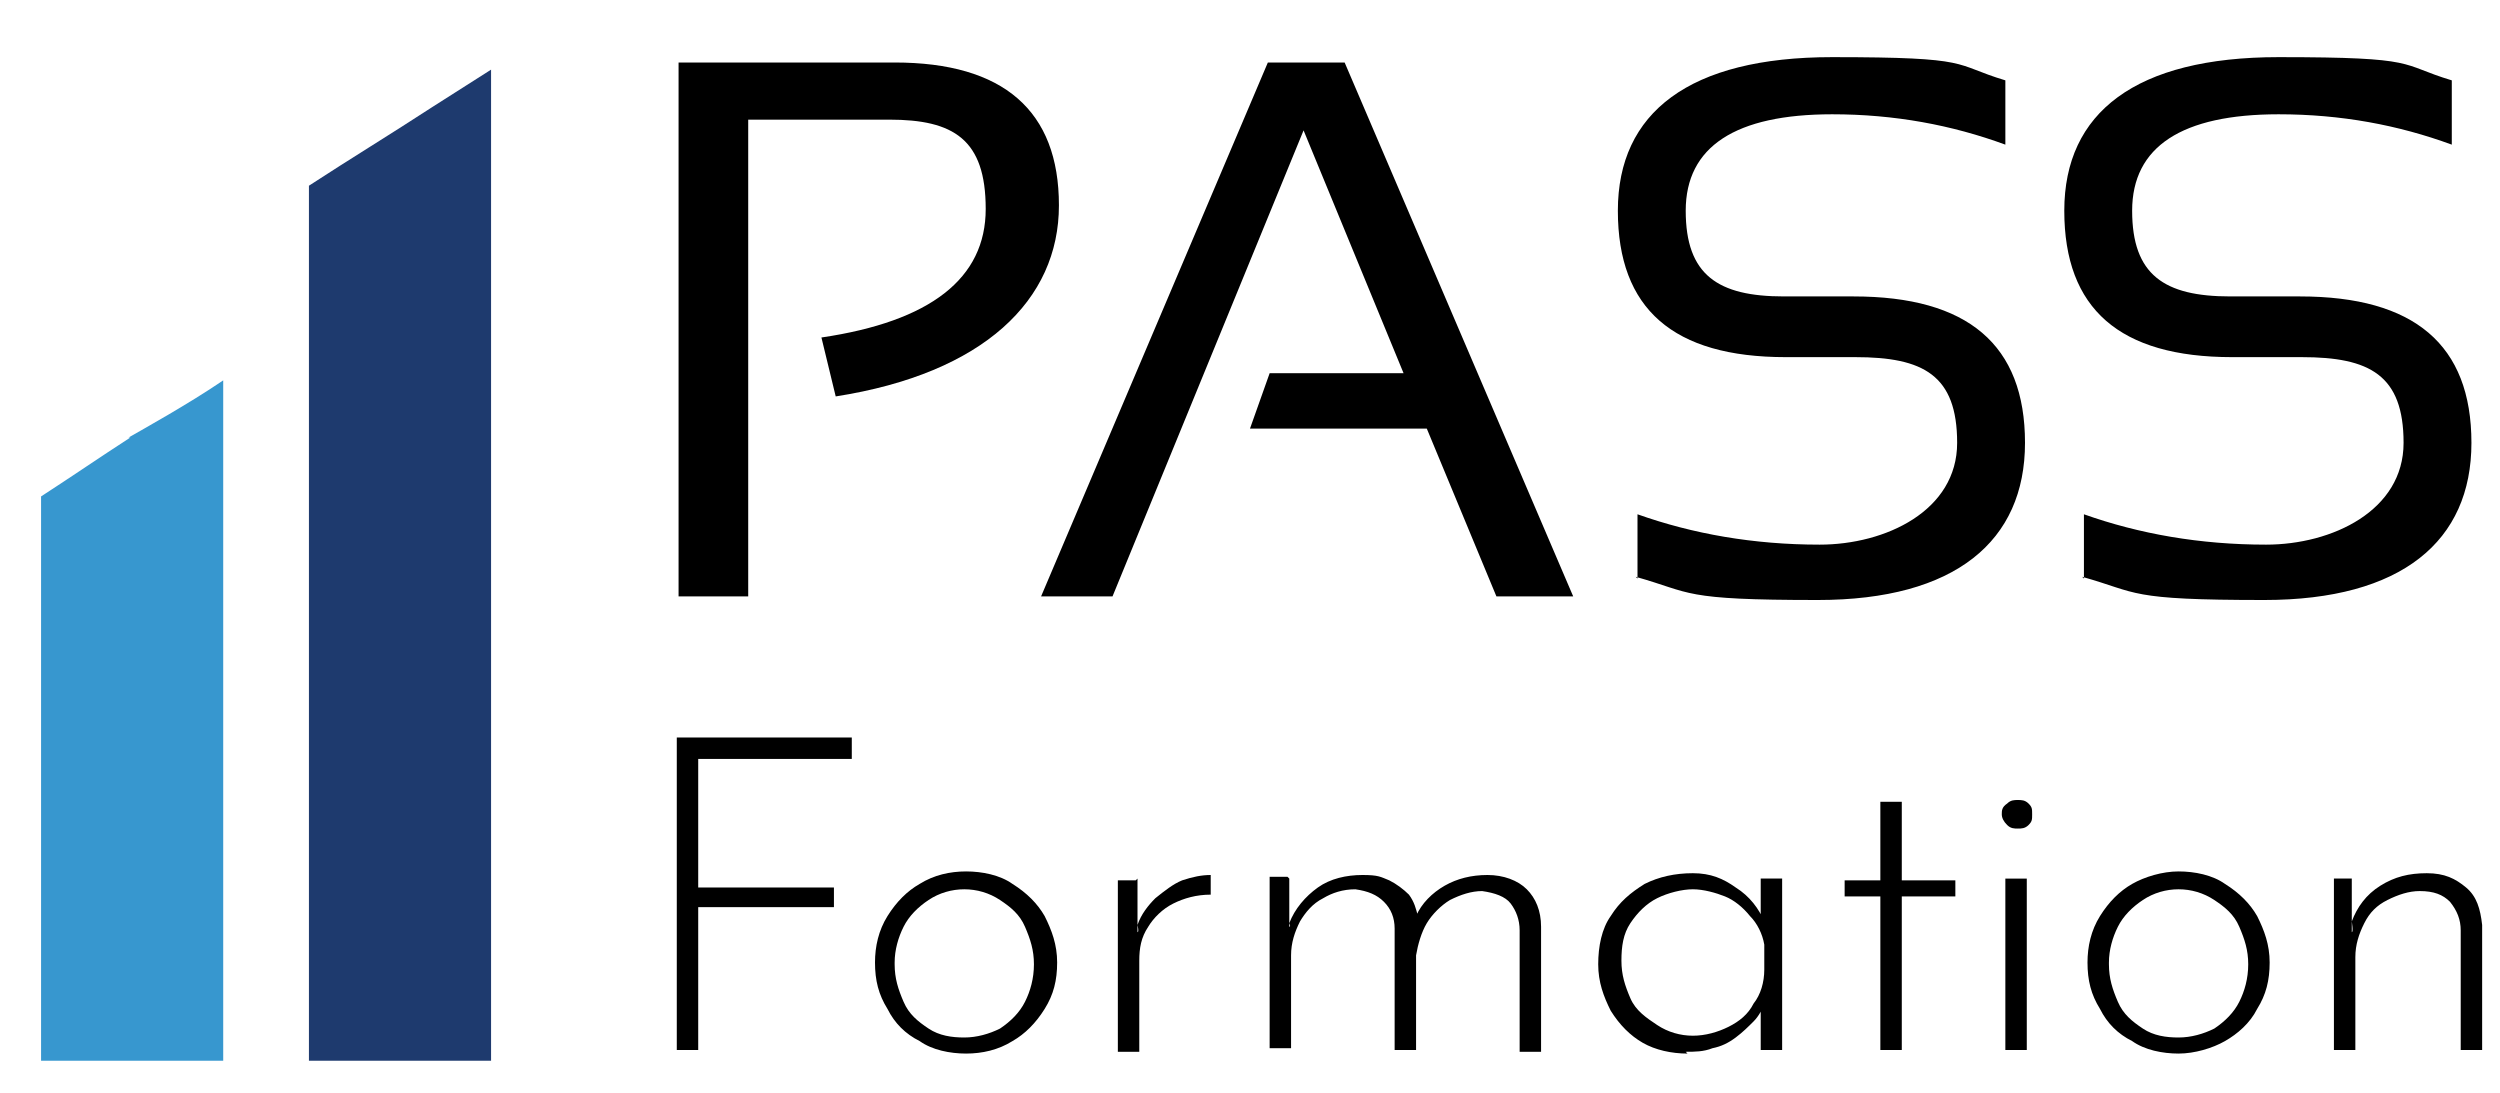
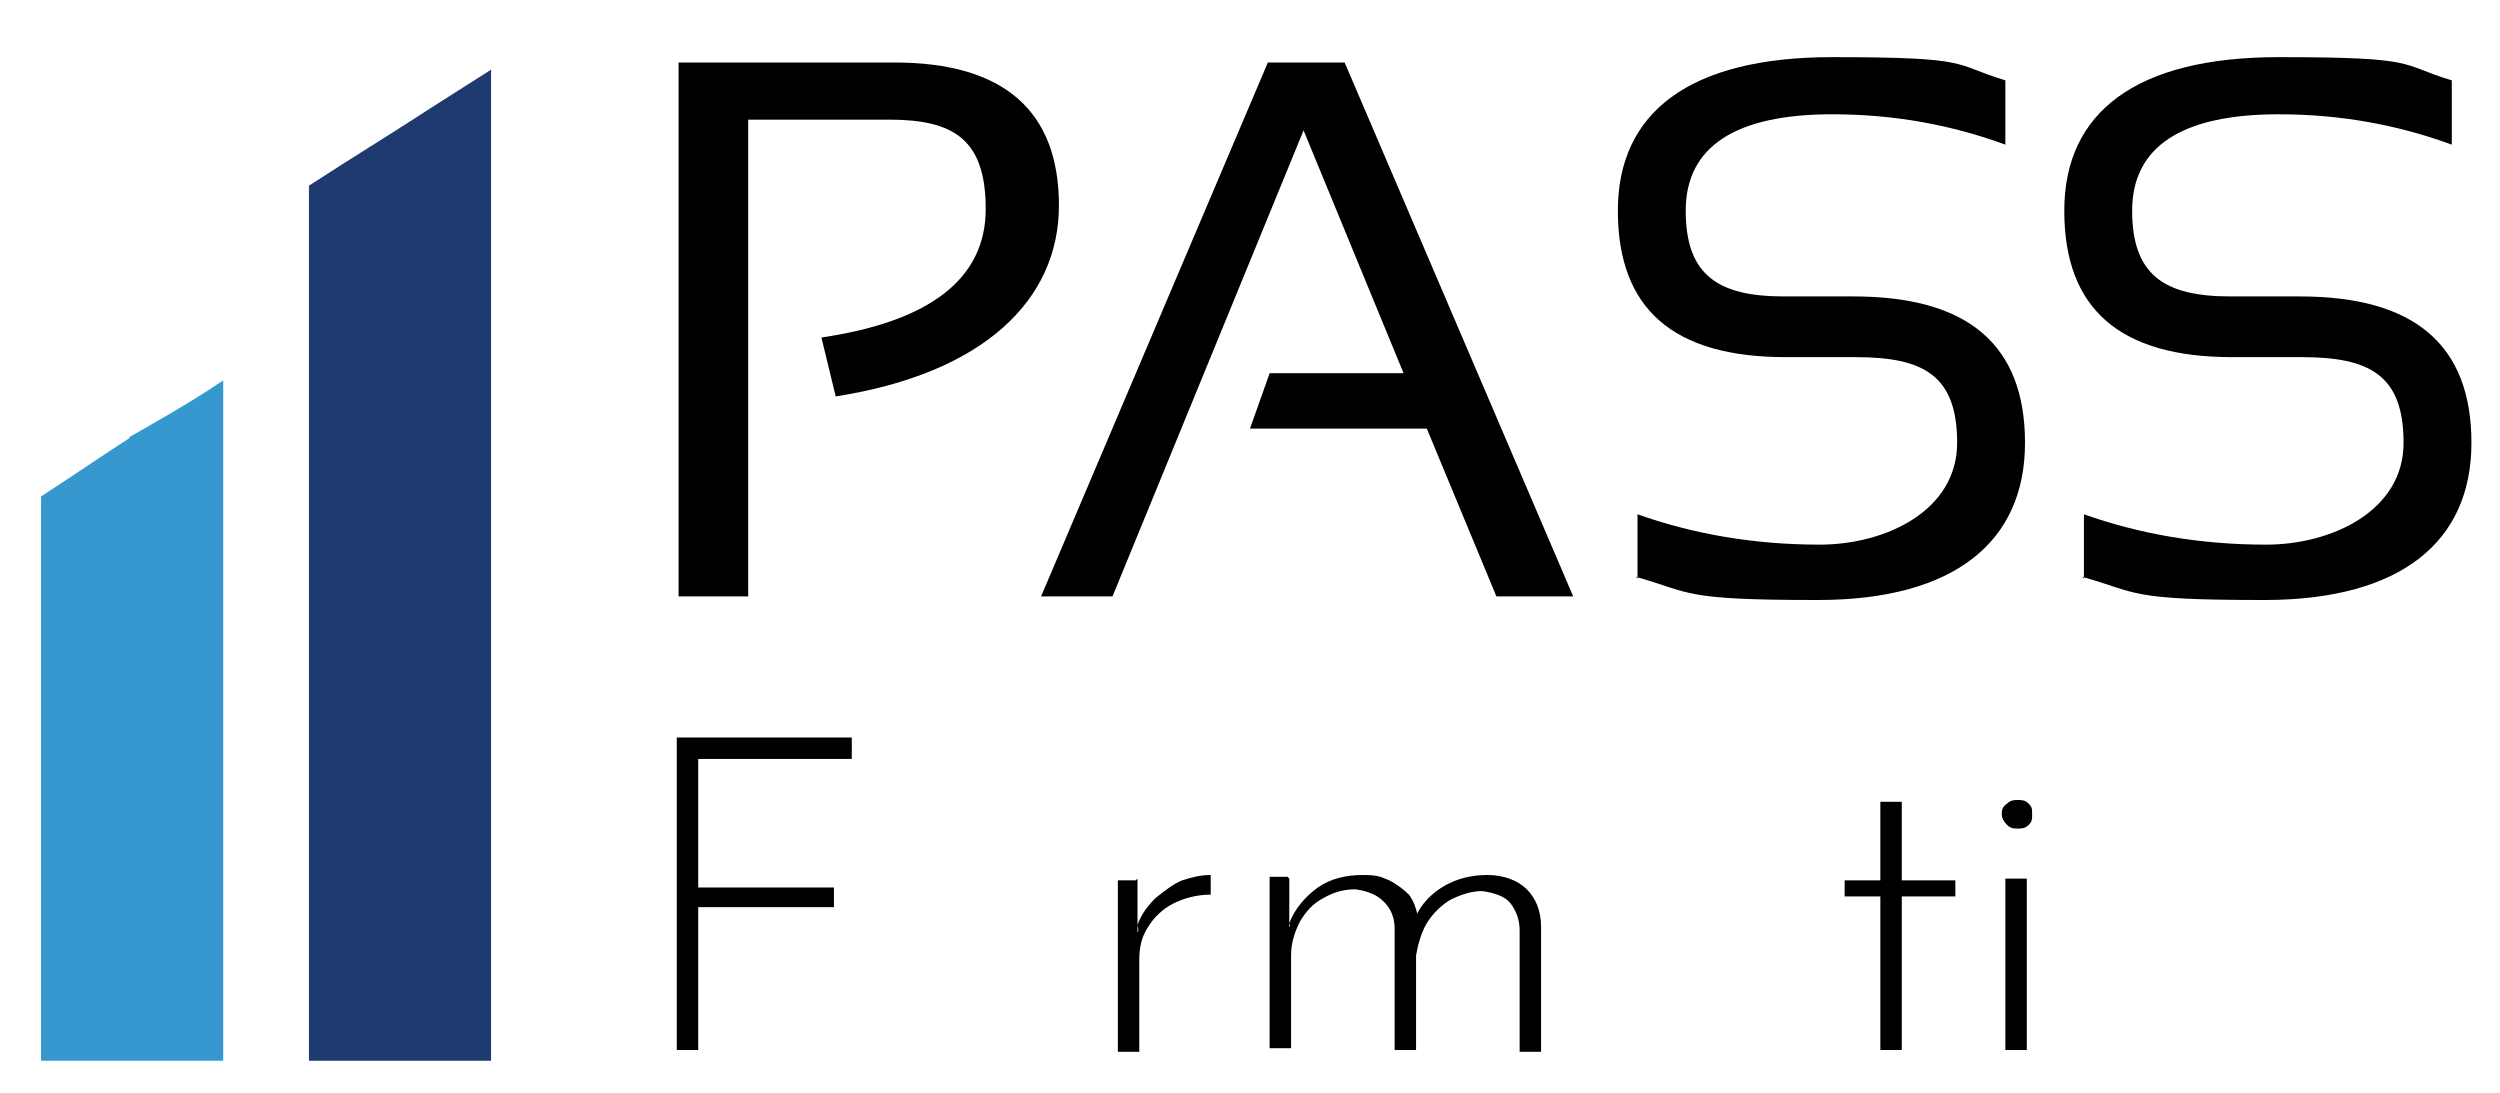
<svg xmlns="http://www.w3.org/2000/svg" version="1.1" viewBox="0 0 140 61.2">
  <defs>
    <style> .cls-1 { fill: #1e3a6e; } .cls-2 { isolation: isolate; } .cls-3 { fill: #3797cf; } </style>
  </defs>
  <g>
    <g id="Calque_1">
      <g class="cls-2">
        <g class="cls-2">
          <path d="M38,33.4V3.5h12.1c6.1,0,9.2,2.7,9.2,8s-4.2,9.4-12.5,10.7l-.8-3.3c6.1-.9,9.2-3.3,9.2-7.2s-1.8-5-5.4-5h-7.9v26.7h-3.9Z" />
        </g>
        <g class="cls-2">
          <path d="M62.3,33.4h-4l12.7-29.9h4.3l12.8,29.9h-4.3l-3.9-9.4h-9.9l1.1-3.1h7.5l-5.6-13.6-10.7,26.1Z" />
        </g>
        <g class="cls-2">
          <path d="M91.7,32.4v-3.6c3.1,1.1,6.5,1.7,10.2,1.7s7.7-1.9,7.7-5.7-1.9-4.8-5.7-4.8h-3.9c-6.3,0-9.4-2.7-9.4-8.2s4-8.6,12-8.6,6.7.4,9.7,1.3v3.6c-3-1.1-6.2-1.7-9.7-1.7-5.4,0-8.2,1.8-8.2,5.4s1.8,4.8,5.5,4.8h3.9c6.4,0,9.6,2.7,9.6,8.2s-3.9,8.8-11.6,8.8-7-.4-10.2-1.3Z" />
        </g>
        <g class="cls-2">
          <path d="M116.7,32.4v-3.6c3.1,1.1,6.5,1.7,10.2,1.7s7.7-1.9,7.7-5.7-1.9-4.8-5.7-4.8h-3.9c-6.3,0-9.4-2.7-9.4-8.2s4-8.6,12-8.6,6.7.4,9.7,1.3v3.6c-3-1.1-6.2-1.7-9.7-1.7-5.4,0-8.2,1.8-8.2,5.4s1.8,4.8,5.5,4.8h3.9c6.4,0,9.6,2.7,9.6,8.2s-3.9,8.8-11.6,8.8-7-.4-10.2-1.3Z" />
        </g>
      </g>
      <g class="cls-2">
        <g class="cls-2">
          <path d="M37.9,41.3h9.8v1.2h-8.6v7.2h7.6v1.1h-7.6v8h-1.2v-17.5Z" />
        </g>
        <g class="cls-2">
-           <path d="M49,53.9c0-.9.2-1.8.7-2.6.5-.8,1.1-1.4,1.8-1.8.8-.5,1.7-.7,2.6-.7s1.9.2,2.6.7c.8.5,1.4,1.1,1.8,1.8.4.8.7,1.6.7,2.6s-.2,1.8-.7,2.6-1.1,1.4-1.8,1.8c-.8.5-1.7.7-2.6.7s-1.9-.2-2.6-.7c-.8-.4-1.4-1-1.8-1.8-.5-.8-.7-1.6-.7-2.6ZM50.1,54c0,.8.2,1.4.5,2.1s.8,1.1,1.4,1.5,1.3.5,2,.5,1.4-.2,2-.5c.6-.4,1.1-.9,1.4-1.5s.5-1.3.5-2.1-.2-1.4-.5-2.1-.8-1.1-1.4-1.5c-.6-.4-1.3-.6-2-.6s-1.4.2-2,.6c-.6.4-1.1.9-1.4,1.5-.3.6-.5,1.3-.5,2Z" />
          <path d="M63.7,49.2v3c.1,0,0-.4,0-.4.2-.6.6-1.1,1-1.5.5-.4,1-.8,1.5-1,.6-.2,1.1-.3,1.6-.3v1.1c-.8,0-1.5.2-2.1.5-.6.3-1.1.8-1.4,1.3-.4.6-.5,1.2-.5,1.9v5.1h-1.2v-9.6h1Z" />
          <path d="M72.2,49.2v2.7c.1,0,0-.2,0-.2.3-.8.9-1.5,1.6-2s1.6-.7,2.5-.7,1,.1,1.5.3c.4.2.8.5,1.1.8.3.4.4.8.5,1.2h-.1c.3-.7.9-1.3,1.6-1.7.7-.4,1.5-.6,2.4-.6s1.7.3,2.2.8c.5.5.8,1.2.8,2.1v7h-1.2v-6.8c0-.6-.2-1.1-.5-1.5-.3-.4-.9-.6-1.6-.7-.6,0-1.2.2-1.8.5-.5.3-1,.8-1.3,1.3-.3.5-.5,1.2-.6,1.8v5.3h-1.2v-6.8c0-.6-.2-1.1-.6-1.5-.4-.4-.9-.6-1.6-.7-.7,0-1.3.2-1.8.5-.6.3-1,.8-1.3,1.3-.3.6-.5,1.2-.5,1.9v5.2h-1.2v-9.6h1Z" />
-           <path d="M94.5,59c-.9,0-1.8-.2-2.5-.6-.7-.4-1.3-1-1.8-1.8-.4-.8-.7-1.6-.7-2.6s.2-2,.7-2.7c.5-.8,1.1-1.3,1.9-1.8.8-.4,1.7-.6,2.7-.6s1.7.3,2.4.8c.8.5,1.3,1.2,1.6,1.9l-.2.3v-2.7h1.2v9.6h-1.2v-3l.2.4c-.1.3-.3.7-.6,1s-.6.6-1,.9c-.4.3-.8.5-1.3.6-.5.2-1,.2-1.5.2ZM94.8,58c.7,0,1.4-.2,2-.5.6-.3,1.1-.7,1.4-1.3.4-.5.6-1.2.6-1.9v-1.4c-.1-.6-.4-1.2-.8-1.6-.4-.5-.9-.9-1.4-1.1s-1.2-.4-1.8-.4-1.4.2-2,.5c-.6.3-1.1.8-1.5,1.4-.4.6-.5,1.3-.5,2.1s.2,1.4.5,2.1.9,1.1,1.5,1.5c.6.4,1.3.6,2,.6Z" />
          <path d="M105.3,44.9h1.2v4.4h3v.9h-3v8.6h-1.2v-8.6h-2v-.9h2v-4.4Z" />
          <path d="M112.1,45.6c0-.2,0-.4.3-.6.2-.2.4-.2.6-.2s.4,0,.6.2c.2.2.2.3.2.6s0,.4-.2.6-.4.2-.6.2-.4,0-.6-.2c-.2-.2-.3-.4-.3-.6ZM112.3,49.2h1.2v9.6h-1.2v-9.6Z" />
-           <path d="M116.9,53.9c0-.9.2-1.8.7-2.6.5-.8,1.1-1.4,1.8-1.8s1.7-.7,2.6-.7,1.9.2,2.6.7c.8.5,1.4,1.1,1.8,1.8.4.8.7,1.6.7,2.6s-.2,1.8-.7,2.6c-.4.8-1.1,1.4-1.8,1.8s-1.7.7-2.6.7-1.9-.2-2.6-.7c-.8-.4-1.4-1-1.8-1.8-.5-.8-.7-1.6-.7-2.6ZM118.1,54c0,.8.2,1.4.5,2.1s.8,1.1,1.4,1.5c.6.4,1.3.5,2,.5s1.4-.2,2-.5c.6-.4,1.1-.9,1.4-1.5s.5-1.3.5-2.1-.2-1.4-.5-2.1-.8-1.1-1.4-1.5c-.6-.4-1.3-.6-2-.6s-1.4.2-2,.6c-.6.4-1.1.9-1.4,1.5-.3.6-.5,1.3-.5,2Z" />
-           <path d="M131.7,49.2v3c.1,0,0-.6,0-.6.3-.8.8-1.5,1.6-2,.8-.5,1.6-.7,2.6-.7s1.6.3,2.2.8c.6.5.8,1.2.9,2.1v7h-1.2v-6.7c0-.6-.2-1.1-.6-1.6-.4-.4-.9-.6-1.7-.6-.6,0-1.2.2-1.8.5s-1,.7-1.3,1.3-.5,1.2-.5,1.9v5.2h-1.2v-9.6h1Z" />
        </g>
      </g>
      <path class="cls-3" d="M7.3,24.5c-1.7,1.1-3.3,2.2-5,3.3v31.6h10.2V21.3c-1.9,1.3-4.6,2.8-5.3,3.2h0Z" />
      <path class="cls-1" d="M24.2,6c-2.3,1.5-4.6,2.9-6.9,4.4v49h10.2V3.9c-1.1.7-2.2,1.4-3.3,2.1h0Z" />
    </g>
  </g>
</svg>